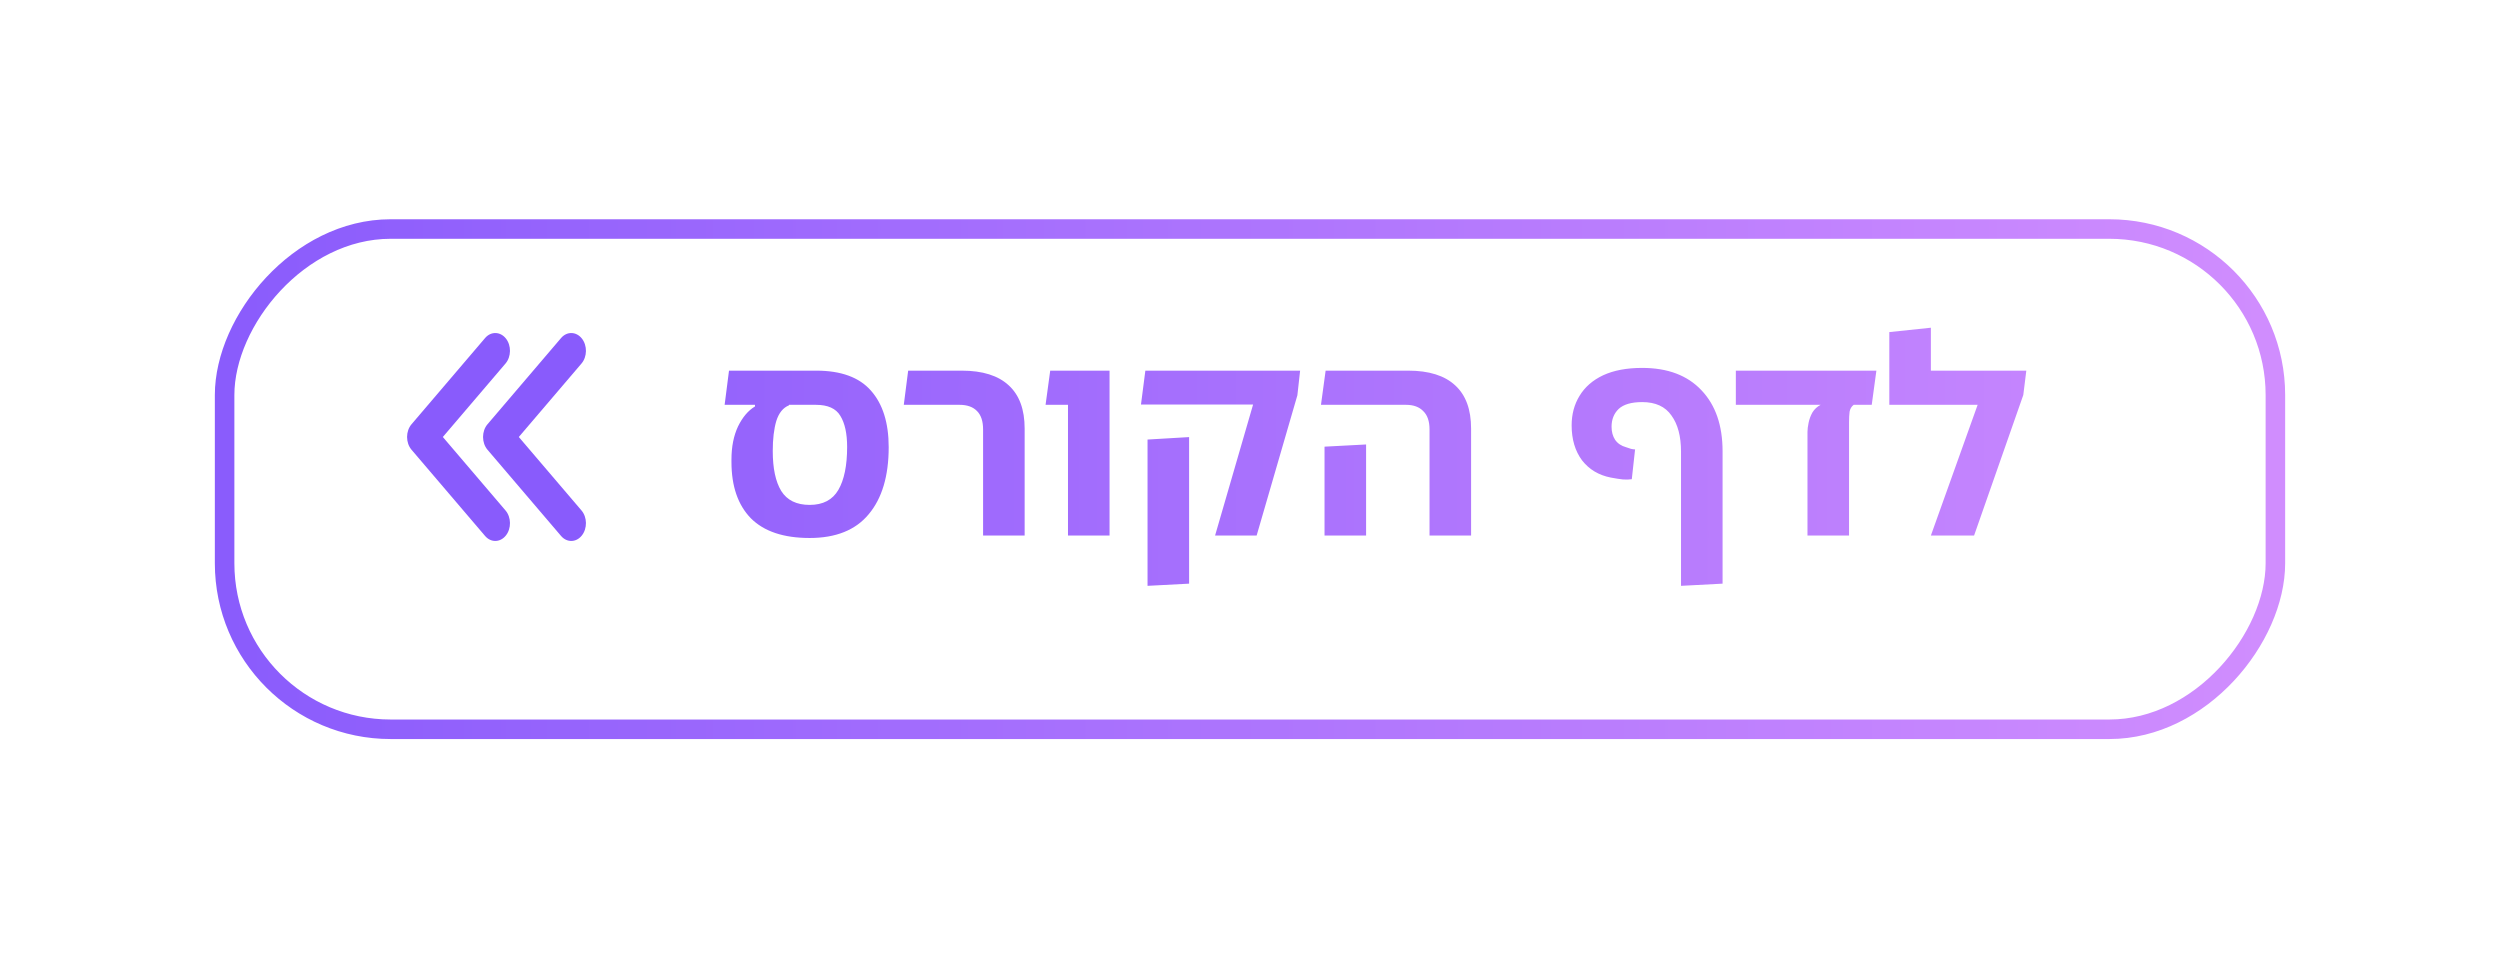
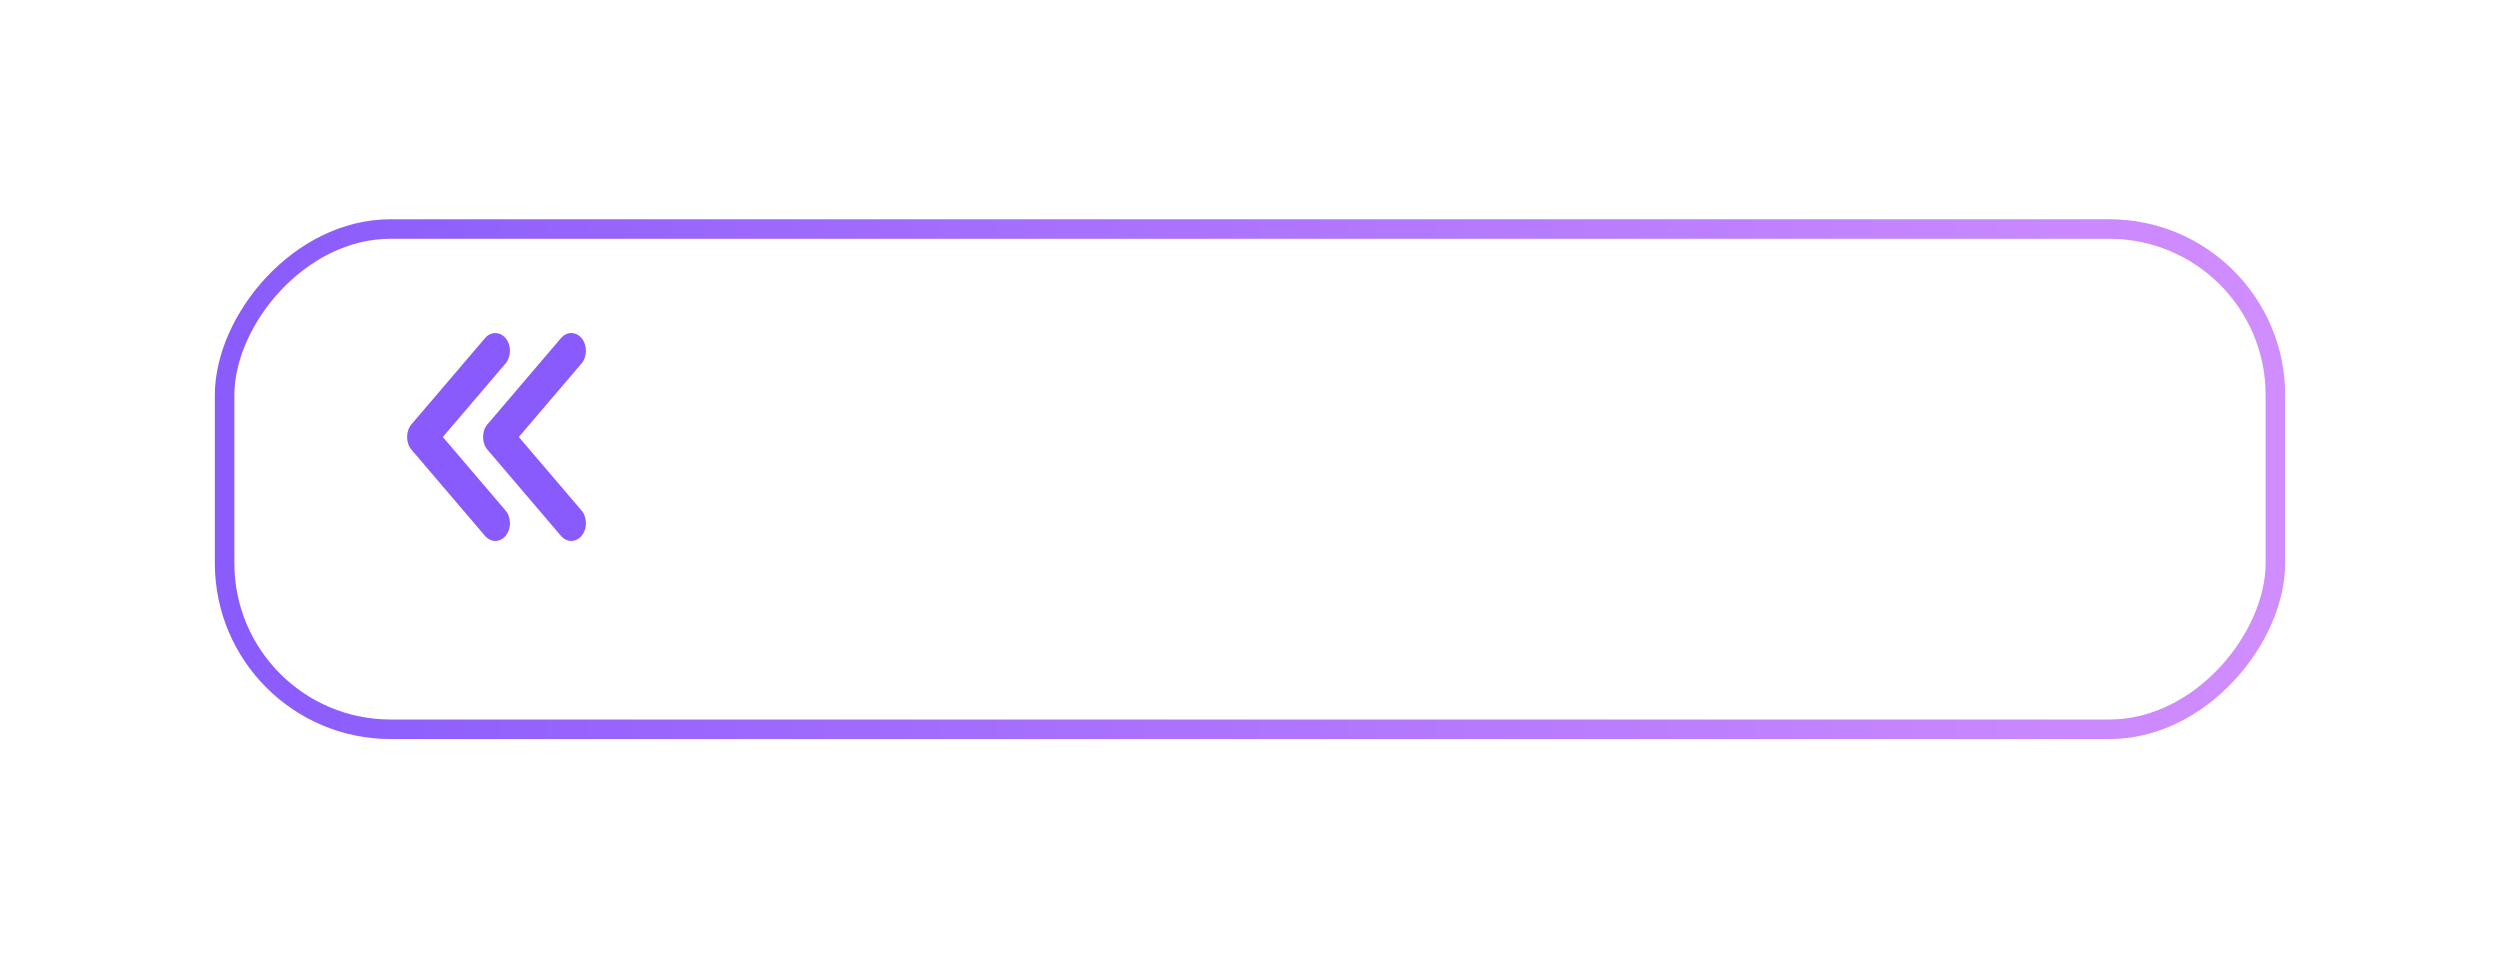
<svg xmlns="http://www.w3.org/2000/svg" width="128" height="49" viewBox="0 0 128 49" fill="none">
  <g filter="url(#filter0_d_95_148)">
    <rect width="106" height="26.613" rx="9" transform="matrix(-1 0 0 1 117 9.226)" fill="white" />
    <rect x="-0.5" y="0.5" width="105" height="25.613" rx="8.5" transform="matrix(-1 0 0 1 116 9.226)" stroke="url(#paint0_linear_95_148)" />
  </g>
-   <path d="M41.455 27.545C40.12 27.545 39.117 27.209 38.445 26.537C37.782 25.856 37.451 24.895 37.451 23.653V23.527C37.451 22.874 37.563 22.309 37.787 21.833C38.02 21.357 38.309 21.017 38.655 20.811V20.615L40.461 20.573L40.391 20.755C40.092 20.877 39.877 21.143 39.747 21.553C39.625 21.964 39.565 22.477 39.565 23.093C39.565 23.98 39.709 24.661 39.999 25.137C40.297 25.613 40.783 25.851 41.455 25.851C42.136 25.851 42.626 25.595 42.925 25.081C43.223 24.568 43.373 23.835 43.373 22.883C43.373 22.193 43.256 21.661 43.023 21.287C42.799 20.914 42.383 20.727 41.777 20.727H37.101L37.325 18.977H41.791C43.06 18.977 43.993 19.318 44.591 19.999C45.197 20.681 45.501 21.647 45.501 22.897C45.501 24.372 45.16 25.515 44.479 26.327C43.807 27.139 42.799 27.545 41.455 27.545ZM50.334 27.419V21.987C50.334 21.567 50.231 21.255 50.026 21.049C49.821 20.835 49.522 20.727 49.13 20.727H46.274L46.498 18.977H49.242C50.306 18.977 51.109 19.229 51.65 19.733C52.191 20.228 52.462 20.965 52.462 21.945V27.419H50.334ZM54.681 27.419V18.977H56.809V27.419H54.681ZM53.533 20.727L53.771 18.977H56.081V20.727H53.533ZM62.212 27.419L64.158 20.713H58.418L58.642 18.977H66.566L66.426 20.237L64.34 27.419H62.212ZM58.754 29.995V22.505L60.882 22.379V29.883L58.754 29.995ZM73.192 27.419V21.987C73.192 21.567 73.085 21.255 72.87 21.049C72.665 20.835 72.371 20.727 71.988 20.727H67.634L67.872 18.977H72.1C73.164 18.977 73.967 19.229 74.508 19.733C75.049 20.228 75.32 20.965 75.32 21.945V27.419H73.192ZM67.816 27.419V22.869L69.944 22.757V27.419H67.816ZM86.068 29.995V23.121C86.068 22.337 85.905 21.721 85.578 21.273C85.261 20.816 84.762 20.587 84.08 20.587C83.53 20.587 83.128 20.704 82.876 20.937C82.634 21.171 82.512 21.474 82.512 21.847C82.512 22.109 82.573 22.333 82.694 22.519C82.825 22.706 83.012 22.832 83.254 22.897C83.338 22.925 83.422 22.953 83.506 22.981C83.59 23 83.66 23.009 83.716 23.009L83.548 24.535C83.427 24.554 83.278 24.559 83.1 24.549C82.932 24.531 82.722 24.498 82.47 24.451C81.854 24.33 81.364 24.036 81 23.569C80.646 23.093 80.468 22.496 80.468 21.777C80.468 21.208 80.604 20.704 80.874 20.265C81.145 19.817 81.546 19.467 82.078 19.215C82.62 18.963 83.287 18.837 84.08 18.837C85.387 18.837 86.4 19.22 87.118 19.985C87.837 20.741 88.196 21.782 88.196 23.107V29.883L86.068 29.995ZM88.875 20.727V18.977H96.071L95.833 20.727H88.875ZM92.543 27.419V22.113C92.543 21.983 92.562 21.829 92.599 21.651C92.636 21.465 92.702 21.287 92.795 21.119C92.898 20.951 93.038 20.821 93.215 20.727H94.909C94.797 20.811 94.727 20.928 94.699 21.077C94.68 21.227 94.671 21.404 94.671 21.609V27.419H92.543ZM98.861 18.977H103.747L103.593 20.223L101.073 27.419H98.861L101.255 20.727H96.733V17.003L98.861 16.779V18.977Z" fill="url(#paint1_linear_95_148)" />
  <g clip-path="url(#clip0_95_148)">
    <path d="M25.359 27.697C25.171 27.697 24.982 27.612 24.836 27.441L21.07 23.027C20.924 22.856 20.842 22.62 20.842 22.374C20.842 22.128 20.924 21.893 21.07 21.722L24.836 17.308C25.134 16.958 25.61 16.968 25.899 17.328C26.188 17.688 26.18 18.263 25.882 18.613L22.673 22.374L25.882 26.135C26.18 26.485 26.188 27.06 25.899 27.42C25.751 27.604 25.555 27.697 25.359 27.697ZM29.788 27.42C29.641 27.604 29.445 27.697 29.249 27.697C29.06 27.697 28.872 27.612 28.726 27.441L24.96 23.027C24.814 22.856 24.732 22.62 24.732 22.374C24.732 22.128 24.814 21.893 24.96 21.722L28.726 17.308C29.024 16.958 29.499 16.968 29.788 17.328C30.077 17.688 30.07 18.264 29.772 18.613L26.563 22.374L29.772 26.135C30.07 26.485 30.077 27.06 29.788 27.42Z" fill="url(#paint2_linear_95_148)" />
  </g>
  <defs>
    <filter id="filter0_d_95_148" x="0" y="0.226" width="128" height="48.613" filterUnits="userSpaceOnUse" color-interpolation-filters="sRGB">
      <feFlood flood-opacity="0" result="BackgroundImageFix" />
      <feColorMatrix in="SourceAlpha" type="matrix" values="0 0 0 0 0 0 0 0 0 0 0 0 0 0 0 0 0 0 127 0" result="hardAlpha" />
      <feOffset dy="2" />
      <feGaussianBlur stdDeviation="5.5" />
      <feComposite in2="hardAlpha" operator="out" />
      <feColorMatrix type="matrix" values="0 0 0 0 0 0 0 0 0 0 0 0 0 0 0 0 0 0 0.25 0" />
      <feBlend mode="normal" in2="BackgroundImageFix" result="effect1_dropShadow_95_148" />
      <feBlend mode="normal" in="SourceGraphic" in2="effect1_dropShadow_95_148" result="shape" />
    </filter>
    <linearGradient id="paint0_linear_95_148" x1="0" y1="13.306" x2="106" y2="13.306" gradientUnits="userSpaceOnUse">
      <stop stop-color="#D08DFE" />
      <stop offset="1" stop-color="#895BFC" />
    </linearGradient>
    <linearGradient id="paint1_linear_95_148" x1="20" y1="22.585" x2="120.703" y2="22.585" gradientUnits="userSpaceOnUse">
      <stop stop-color="#895BFC" />
      <stop offset="1" stop-color="#D08DFE" />
    </linearGradient>
    <linearGradient id="paint2_linear_95_148" x1="19.167" y1="27.697" x2="31.333" y2="27.697" gradientUnits="userSpaceOnUse">
      <stop offset="0.49" stop-color="#895BFC" />
      <stop offset="1" stop-color="#895BFC" />
    </linearGradient>
    <clipPath id="clip0_95_148">
      <rect width="13" height="10.645" fill="white" transform="matrix(-1 0 0 1 30 17.052)" />
    </clipPath>
  </defs>
</svg>